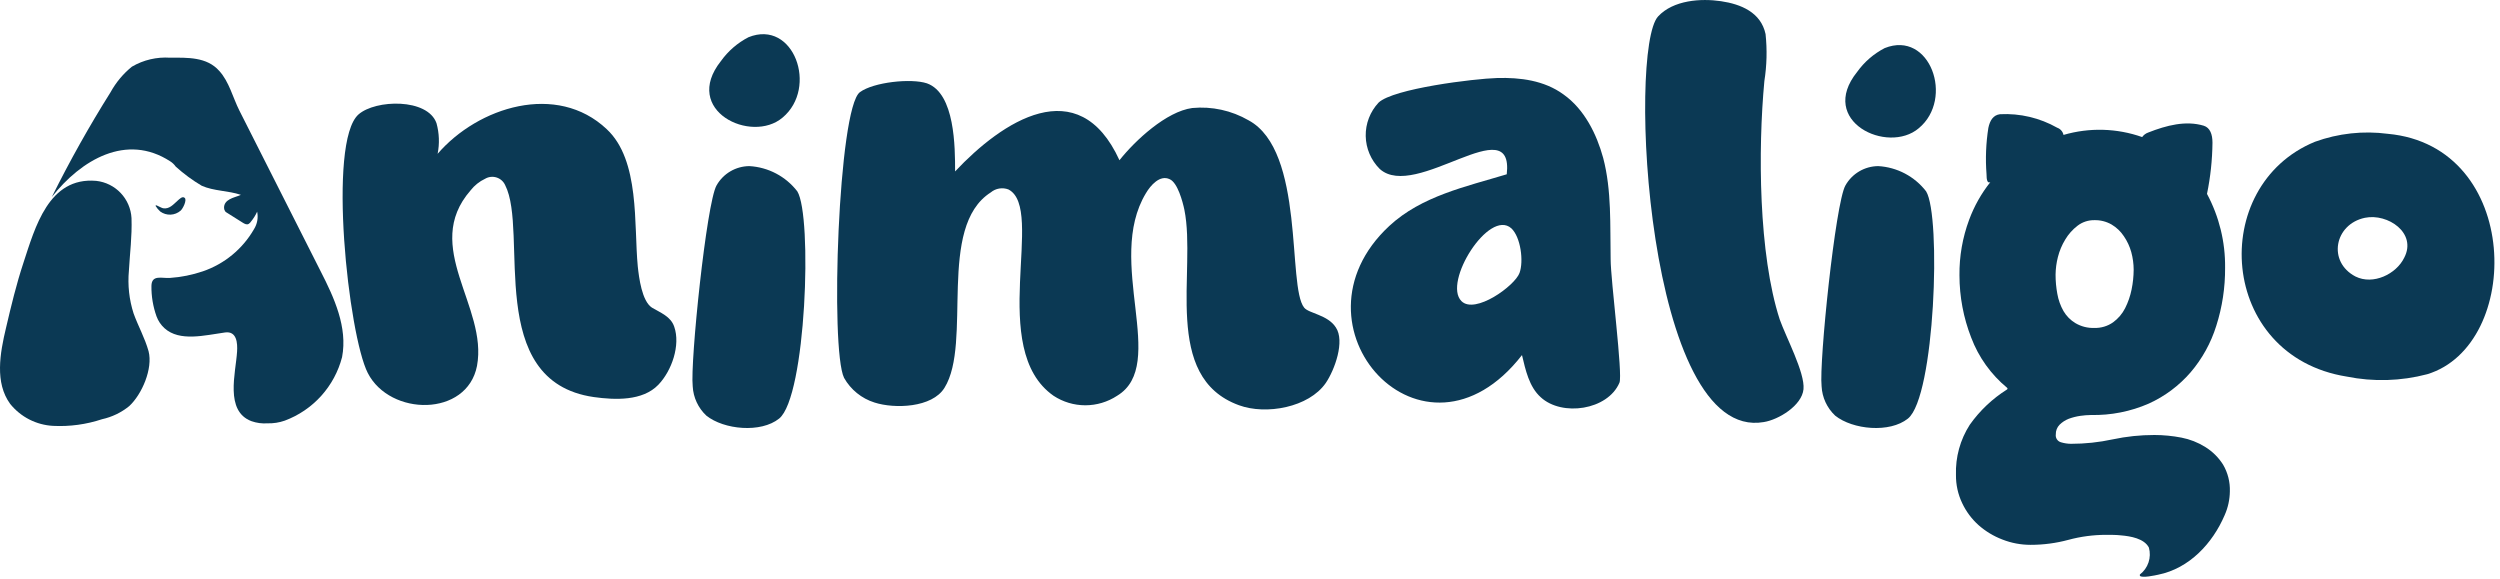
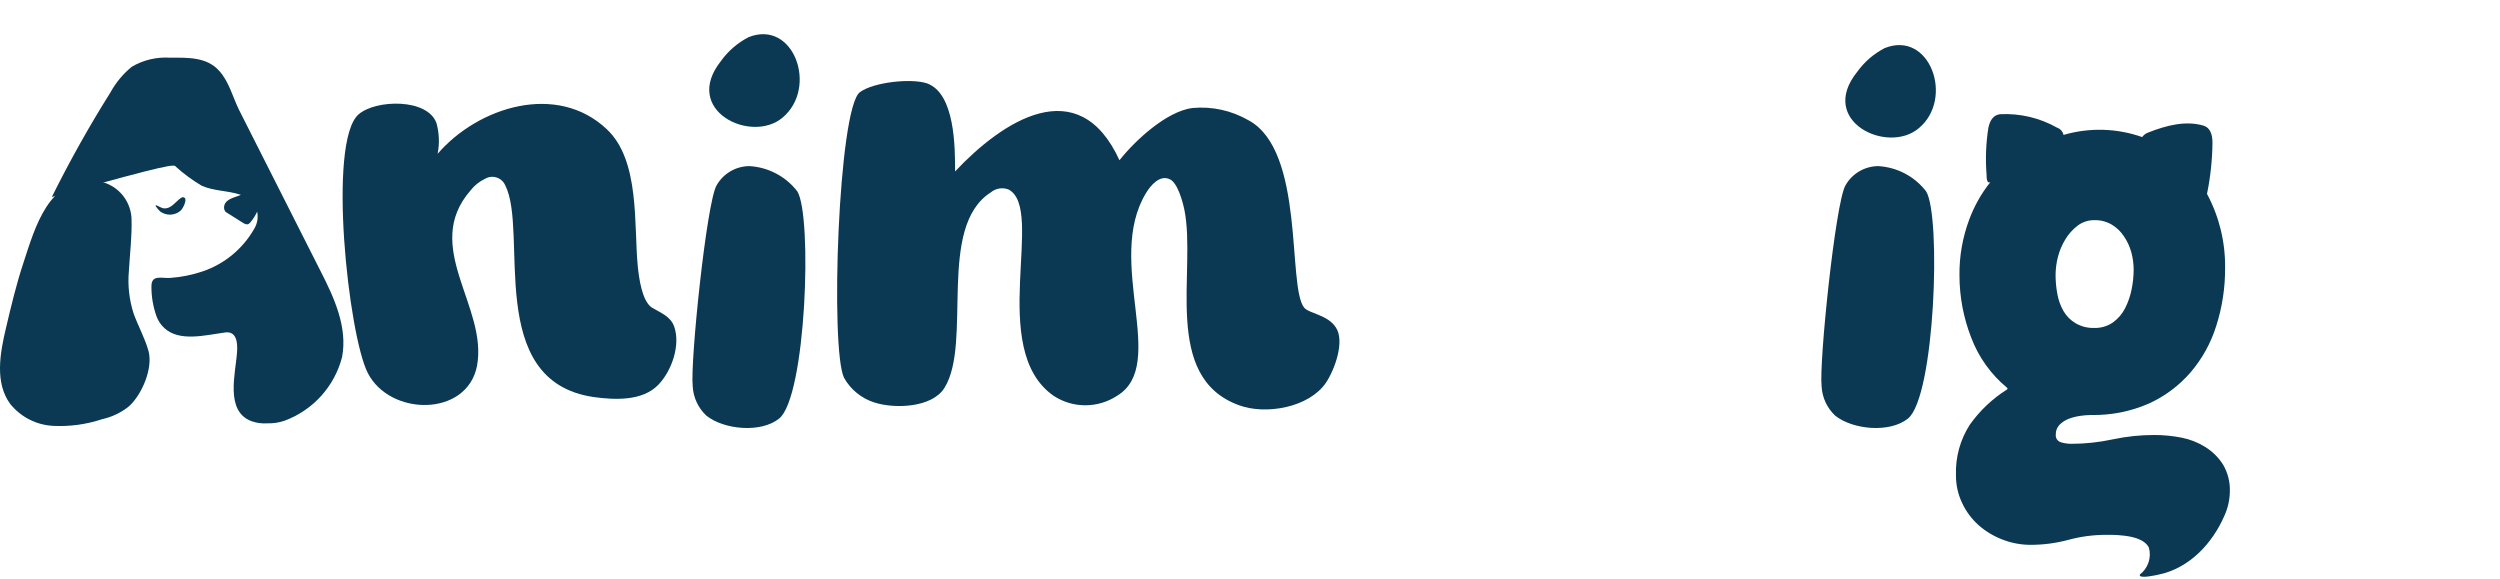
<svg xmlns="http://www.w3.org/2000/svg" width="315" height="73" viewBox="0 0 315 73" fill="none">
  <path d="M82.141 38.76C80.881 37.94 80.511 34.99 80.361 33.58C79.851 28.33 80.661 20.19 76.441 16.27C70.161 10.35 60.251 13.46 55.141 19.38C55.394 18.103 55.346 16.785 55.001 15.53C53.891 12.35 47.311 12.53 45.171 14.42C41.241 17.9 43.901 42.23 46.341 47C49.151 52.48 58.841 52.55 60.101 46.11C61.501 38.64 53.101 31.11 59.281 24C59.773 23.368 60.406 22.861 61.131 22.52C61.346 22.394 61.586 22.316 61.834 22.289C62.082 22.262 62.334 22.287 62.571 22.364C62.809 22.44 63.028 22.566 63.214 22.732C63.4 22.898 63.549 23.102 63.651 23.33C66.651 29.18 60.981 48.04 74.821 50.03C77.481 50.4 80.961 50.55 82.951 48.48C84.651 46.71 85.761 43.48 84.951 41.16C84.511 39.87 83.251 39.42 82.141 38.76Z" fill="#0B3954" />
  <path d="M94.421 20.93C93.577 20.935 92.749 21.163 92.022 21.592C91.295 22.02 90.694 22.634 90.281 23.37C89.021 25.59 86.951 45.64 87.281 48.67C87.353 50.08 87.97 51.406 89.001 52.37C91.211 54.14 95.871 54.59 98.171 52.74C101.571 50 102.381 27.22 100.461 24.11C99.741 23.178 98.829 22.412 97.787 21.863C96.745 21.314 95.597 20.996 94.421 20.93Z" fill="#0B3954" />
  <path d="M98.6 14.82C103.12 11.05 100.01 2.39 94.31 4.69C92.932 5.401 91.743 6.429 90.84 7.69C85.88 13.93 94.68 18.15 98.6 14.82Z" fill="#0B3954" />
  <path d="M164.322 38.76C162.172 36.09 164.472 19.01 157.322 15.16C155.173 13.918 152.692 13.377 150.222 13.61C146.962 14.05 143.042 17.68 141.052 20.19C135.872 8.87 126.252 15.31 120.342 21.6C120.342 18.6 120.342 11.76 116.792 10.5C114.792 9.84 110.062 10.35 108.352 11.61C105.622 13.61 104.582 44.01 106.352 47.61C107.19 49.097 108.563 50.209 110.192 50.72C112.712 51.53 117.442 51.39 119.002 48.87C122.552 43.18 118.002 28.6 124.842 24.24C125.146 23.987 125.511 23.82 125.901 23.755C126.292 23.69 126.692 23.73 127.062 23.87C131.792 26.31 124.322 43.99 132.752 49.87C133.94 50.65 135.33 51.066 136.752 51.066C138.173 51.066 139.563 50.65 140.752 49.87C147.262 45.95 139.202 32.93 144.382 24.35C144.972 23.35 146.152 21.99 147.382 22.58C148.382 23.02 149.012 25.39 149.232 26.43C150.782 34.12 146.342 47.51 156.112 51.06C159.512 52.31 164.912 51.35 167.052 48.25C168.162 46.62 169.492 42.99 168.312 41.25C167.282 39.65 164.912 39.5 164.322 38.76Z" fill="#0B3954" />
-   <path d="M202.001 19.9C201.181 16.9 199.631 13.76 197.001 11.9C194.561 10.12 191.531 9.75 188.641 9.83C185.751 9.91 175.551 11.16 173.701 12.93C172.634 14.069 172.052 15.58 172.08 17.141C172.108 18.702 172.744 20.19 173.851 21.29C178.361 25.36 190.791 13.6 189.851 21.96C184.741 23.51 179.121 24.69 175.051 28.47C161.521 41.04 179.341 60.72 191.771 44.74C192.211 46.59 192.661 48.74 194.141 50.06C196.801 52.51 202.571 51.69 204.051 48.22C204.491 47.22 202.941 35.27 202.941 32.68C202.861 28.4 203.081 24 202.001 19.9ZM191.461 34.39C190.871 36.02 185.841 39.65 184.141 37.94C181.771 35.58 187.621 26.26 190.431 28.77C191.611 29.88 192.001 32.91 191.461 34.39Z" fill="#0B3954" />
-   <path d="M222.311 10.21C222.62 8.252 222.671 6.261 222.461 4.29C221.871 1.55 219.351 0.52 216.841 0.15C214.331 -0.22 210.841 0 208.921 2.07C205.081 6.21 207.441 55.77 222.241 53.18C224.081 52.89 227.041 51.11 227.241 49.04C227.441 46.97 225.021 42.46 224.241 40.24C221.571 32 221.501 18.86 222.311 10.21Z" fill="#0B3954" />
  <path d="M237.471 6.06C236.093 6.772 234.904 7.8 234.001 9.06C229.001 15.271 237.841 19.491 241.761 16.16C246.271 12.431 243.171 3.77 237.471 6.06Z" fill="#0B3954" />
  <path d="M236.661 20.93C235.817 20.935 234.99 21.163 234.263 21.592C233.535 22.02 232.935 22.634 232.521 23.37C231.261 25.59 229.191 45.64 229.521 48.67C229.59 50.078 230.204 51.405 231.231 52.37C233.441 54.14 238.101 54.59 240.401 52.74C243.801 50 244.611 27.22 242.691 24.11C241.972 23.179 241.062 22.414 240.022 21.865C238.981 21.317 237.836 20.997 236.661 20.93Z" fill="#0B3954" />
-   <path d="M300.862 16.86C297.769 16.455 294.624 16.798 291.692 17.86C278.152 23.41 279.492 44.861 295.692 47.45C299.05 48.127 302.519 48.025 305.832 47.151C317.872 43.49 317.802 18.421 300.862 16.86ZM302.932 32.471C301.932 34.541 299.012 35.95 296.792 34.84C293.242 32.99 294.132 28.25 297.982 27.441C300.862 26.851 304.562 29.36 302.932 32.471Z" fill="#0B3954" />
  <path d="M277.862 56.32C276.943 55.746 275.926 55.346 274.862 55.14C273.738 54.922 272.596 54.811 271.452 54.81C269.687 54.808 267.927 54.992 266.202 55.36C264.476 55.733 262.717 55.92 260.952 55.92C260.525 55.916 260.101 55.853 259.692 55.73C259.478 55.674 259.293 55.541 259.171 55.356C259.049 55.172 259 54.949 259.032 54.73C259.025 54.505 259.064 54.281 259.146 54.071C259.229 53.861 259.353 53.67 259.512 53.51C259.838 53.189 260.226 52.938 260.652 52.77C261.121 52.597 261.607 52.473 262.102 52.4C262.555 52.334 263.013 52.297 263.472 52.29C265.974 52.343 268.458 51.852 270.752 50.85C272.764 49.937 274.555 48.6 276.002 46.93C277.473 45.212 278.579 43.211 279.252 41.05C280.006 38.684 280.381 36.214 280.362 33.73C280.399 30.488 279.615 27.288 278.082 24.43C278.519 22.308 278.75 20.148 278.772 17.98C278.772 16.93 278.472 16.09 277.672 15.84C275.412 15.16 272.982 15.79 270.672 16.7C270.365 16.807 270.1 17.006 269.912 17.27C266.718 16.144 263.252 16.05 260.002 17C259.958 16.793 259.862 16.599 259.721 16.44C259.581 16.28 259.402 16.16 259.202 16.09C257.012 14.852 254.514 14.262 252.002 14.39C251.132 14.5 250.722 15.2 250.532 16.12C250.23 18.048 250.153 20.005 250.302 21.95C250.302 22.68 250.412 23.13 250.782 22.95C249.646 24.379 248.744 25.979 248.112 27.69C247.28 29.929 246.866 32.302 246.892 34.69C246.894 37.376 247.395 40.038 248.372 42.54C249.303 45.004 250.861 47.183 252.892 48.86C252.908 48.872 252.922 48.888 252.931 48.906C252.94 48.925 252.945 48.945 252.945 48.965C252.945 48.986 252.94 49.006 252.931 49.024C252.922 49.042 252.908 49.058 252.892 49.07C251.047 50.229 249.449 51.741 248.192 53.52C246.983 55.401 246.376 57.606 246.452 59.84C246.438 61.068 246.705 62.282 247.232 63.39C247.729 64.446 248.433 65.391 249.302 66.17C250.185 66.948 251.202 67.561 252.302 67.98C253.433 68.424 254.637 68.651 255.852 68.65C257.462 68.651 259.066 68.44 260.622 68.02C262.177 67.6 263.781 67.388 265.392 67.39C266.032 67.39 266.662 67.39 267.272 67.46C268.422 67.56 270.172 67.84 270.762 69C270.932 69.615 270.915 70.266 270.711 70.87C270.508 71.474 270.129 72.004 269.622 72.39C269.622 72.39 269.622 72.49 269.622 72.54C269.832 72.88 271.622 72.48 271.942 72.41C275.852 71.62 278.782 68.47 280.302 64.92C280.724 63.976 280.949 62.955 280.962 61.92C281.002 60.739 280.707 59.571 280.112 58.55C279.542 57.645 278.772 56.882 277.862 56.32ZM261.772 28.44C262.376 27.977 263.12 27.73 263.882 27.74C264.645 27.72 265.399 27.91 266.062 28.29C266.684 28.659 267.214 29.166 267.612 29.77C268.03 30.381 268.344 31.057 268.542 31.77C268.739 32.494 268.84 33.24 268.842 33.99C268.836 34.824 268.749 35.654 268.582 36.47C268.416 37.294 268.14 38.091 267.762 38.84C267.404 39.541 266.887 40.147 266.252 40.61C265.56 41.098 264.728 41.347 263.882 41.32C263.051 41.349 262.229 41.141 261.512 40.72C260.888 40.349 260.369 39.826 260.002 39.2C259.619 38.524 259.355 37.786 259.222 37.02C259.075 36.225 259.001 35.419 259.002 34.61C259.011 33.865 259.108 33.123 259.292 32.4C259.488 31.618 259.801 30.869 260.222 30.18C260.623 29.507 261.149 28.917 261.772 28.44Z" fill="#0B3954" />
-   <path d="M30.161 13.93C29.331 12.28 28.871 10.29 27.621 8.93C26.061 7.16 23.621 7.26 21.431 7.27C19.751 7.157 18.075 7.55 16.621 8.4C15.524 9.289 14.611 10.383 13.931 11.62C11.265 15.86 8.798 20.26 6.531 24.82C10.221 20.14 15.931 16.74 21.451 20.33C21.723 20.502 21.957 20.727 22.141 20.99C23.147 21.902 24.243 22.709 25.411 23.4C26.921 24.08 28.751 24.01 30.351 24.55L30.091 24.66C29.531 24.89 28.191 25.12 28.231 26.21C28.237 26.365 28.289 26.515 28.381 26.64C28.433 26.704 28.498 26.755 28.571 26.79L30.571 28.05C30.811 28.2 31.081 28.35 31.321 28.22C31.448 28.143 31.554 28.037 31.631 27.91C31.942 27.533 32.201 27.116 32.401 26.67C32.559 27.431 32.416 28.223 32.001 28.88C30.566 31.373 28.274 33.26 25.551 34.19C24.21 34.645 22.815 34.924 21.401 35.02C20.401 35.09 19.111 34.57 19.081 36.02C19.065 37.328 19.281 38.628 19.721 39.86C19.93 40.43 20.273 40.941 20.721 41.35C22.641 43.09 25.811 42.24 28.361 41.89C29.841 41.69 29.941 43.23 29.871 44.31C29.711 46.98 28.291 51.8 31.691 53.07C32.333 53.295 33.013 53.387 33.691 53.34C34.436 53.362 35.178 53.247 35.881 53C37.639 52.345 39.213 51.276 40.47 49.883C41.727 48.491 42.629 46.816 43.101 45C43.821 41.24 42.101 37.5 40.411 34.2L30.161 13.93Z" fill="#0B3954" />
+   <path d="M30.161 13.93C29.331 12.28 28.871 10.29 27.621 8.93C26.061 7.16 23.621 7.26 21.431 7.27C19.751 7.157 18.075 7.55 16.621 8.4C15.524 9.289 14.611 10.383 13.931 11.62C11.265 15.86 8.798 20.26 6.531 24.82C21.723 20.502 21.957 20.727 22.141 20.99C23.147 21.902 24.243 22.709 25.411 23.4C26.921 24.08 28.751 24.01 30.351 24.55L30.091 24.66C29.531 24.89 28.191 25.12 28.231 26.21C28.237 26.365 28.289 26.515 28.381 26.64C28.433 26.704 28.498 26.755 28.571 26.79L30.571 28.05C30.811 28.2 31.081 28.35 31.321 28.22C31.448 28.143 31.554 28.037 31.631 27.91C31.942 27.533 32.201 27.116 32.401 26.67C32.559 27.431 32.416 28.223 32.001 28.88C30.566 31.373 28.274 33.26 25.551 34.19C24.21 34.645 22.815 34.924 21.401 35.02C20.401 35.09 19.111 34.57 19.081 36.02C19.065 37.328 19.281 38.628 19.721 39.86C19.93 40.43 20.273 40.941 20.721 41.35C22.641 43.09 25.811 42.24 28.361 41.89C29.841 41.69 29.941 43.23 29.871 44.31C29.711 46.98 28.291 51.8 31.691 53.07C32.333 53.295 33.013 53.387 33.691 53.34C34.436 53.362 35.178 53.247 35.881 53C37.639 52.345 39.213 51.276 40.47 49.883C41.727 48.491 42.629 46.816 43.101 45C43.821 41.24 42.101 37.5 40.411 34.2L30.161 13.93Z" fill="#0B3954" />
  <path d="M16.831 39.49C16.275 37.754 16.075 35.925 16.241 34.11C16.361 31.94 16.651 29.78 16.571 27.48C16.505 26.299 16.022 25.18 15.21 24.322C14.397 23.463 13.306 22.92 12.131 22.79C6.131 22.26 4.421 28.65 2.941 33.15C2.061 35.82 1.401 38.56 0.761 41.3C-0.009 44.52 -0.669 48.22 1.281 50.89C1.937 51.706 2.758 52.374 3.69 52.852C4.623 53.329 5.645 53.604 6.691 53.66C8.782 53.765 10.874 53.48 12.861 52.82C14.114 52.545 15.286 51.98 16.281 51.17C17.891 49.68 19.281 46.44 18.721 44.26C18.261 42.6 17.411 41.1 16.831 39.49Z" fill="#0B3954" />
  <path d="M19.67 25.86C19.74 25.86 20.37 26.21 20.54 26.24C21.33 26.38 21.83 25.77 22.36 25.3C22.59 25.1 22.99 24.66 23.28 24.94C23.57 25.22 23.06 26.27 22.76 26.54C22.407 26.847 21.961 27.026 21.494 27.046C21.027 27.066 20.567 26.926 20.19 26.65C19.958 26.439 19.756 26.197 19.59 25.93L19.67 25.86Z" fill="#0B3954" />
</svg>